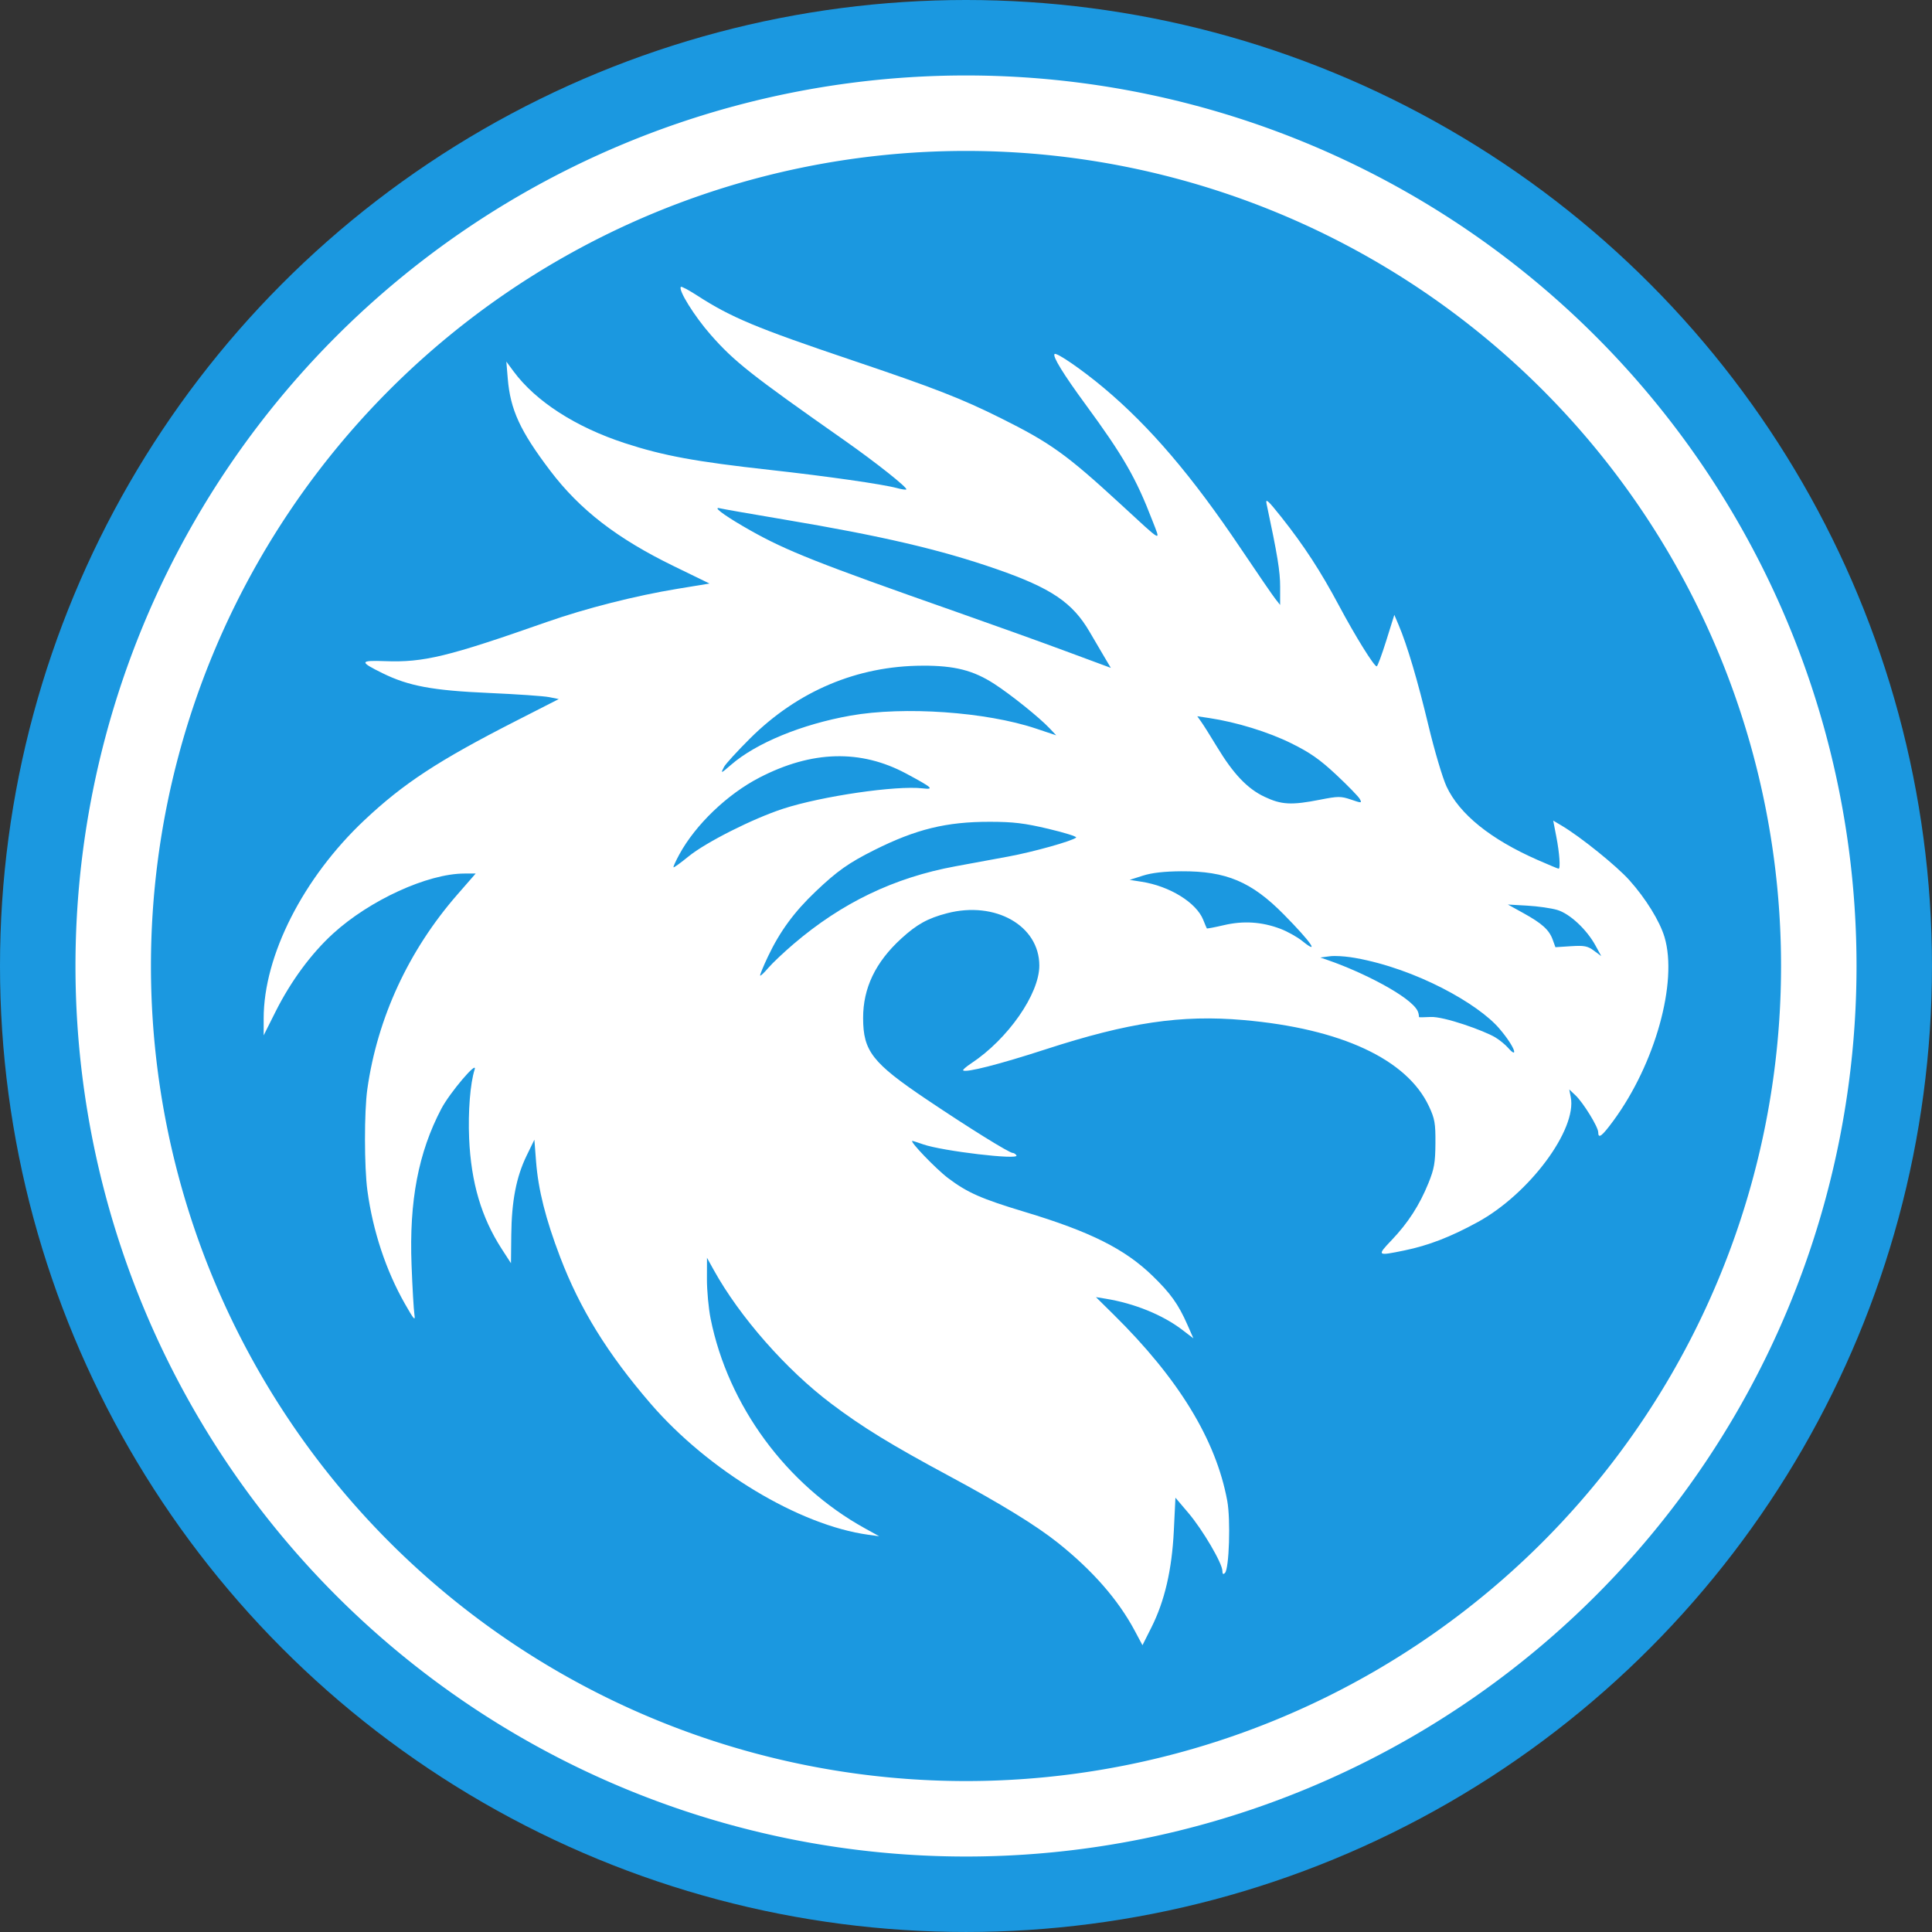
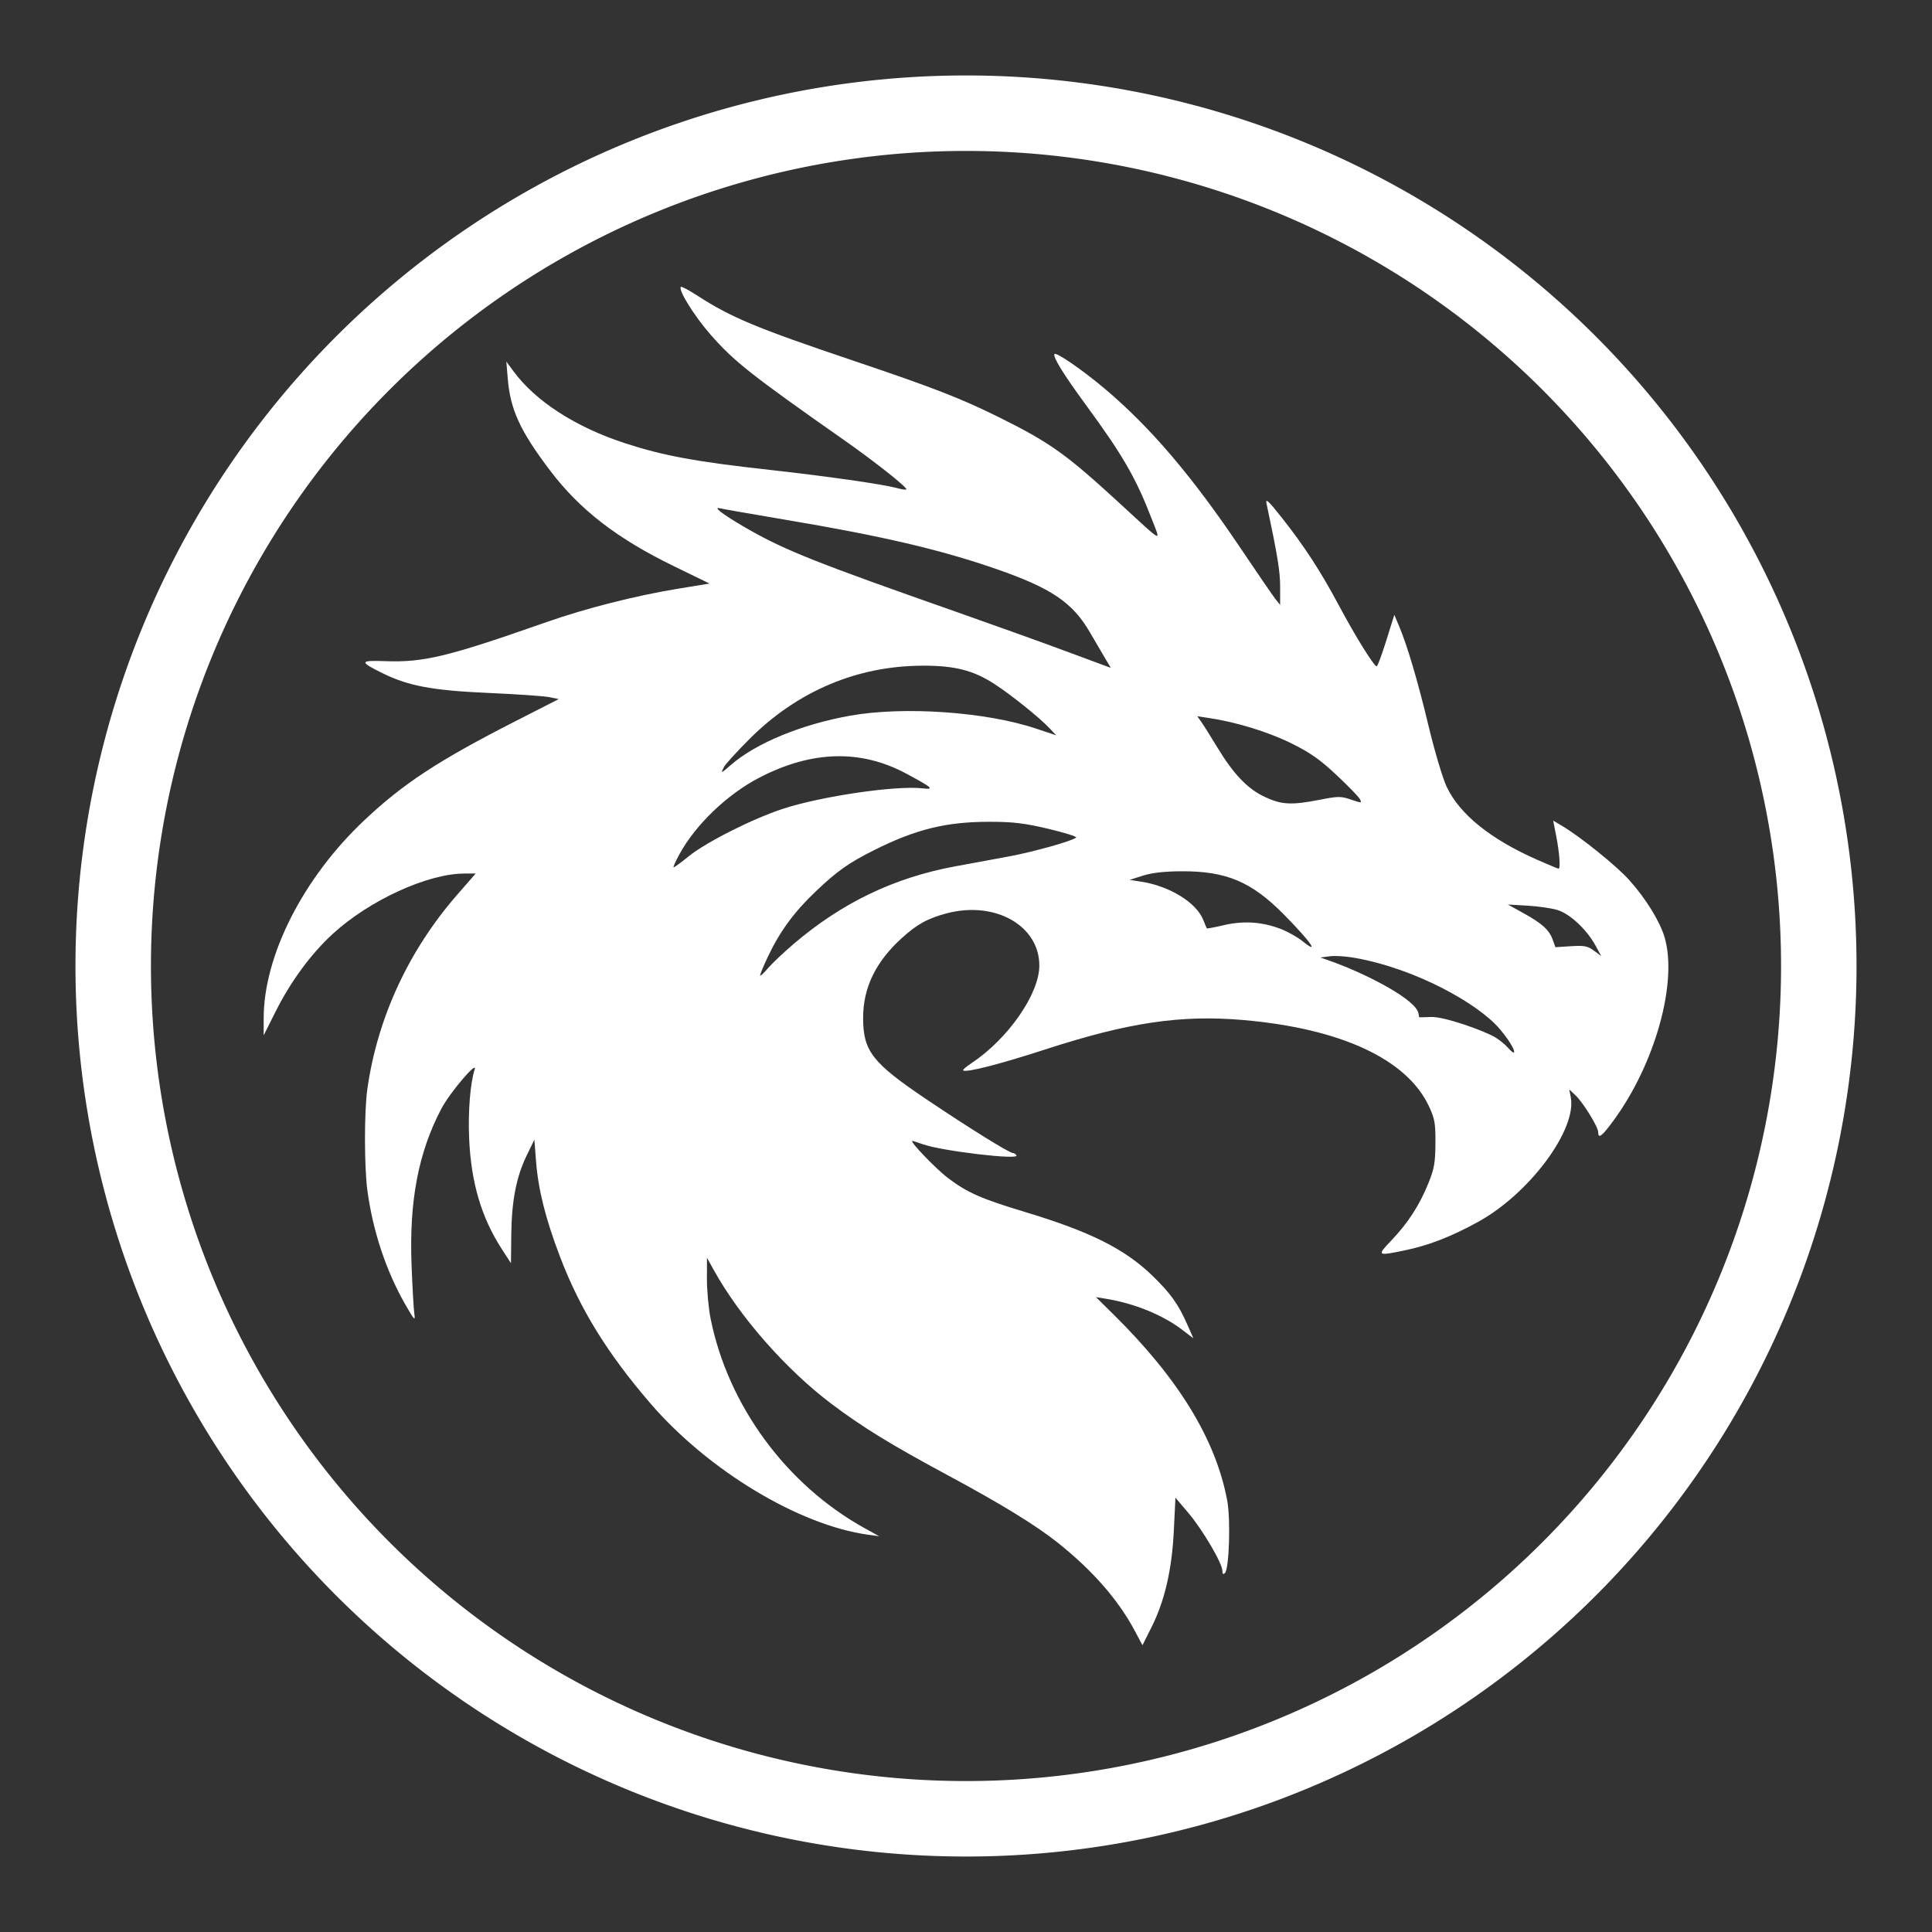
<svg xmlns="http://www.w3.org/2000/svg" width="512" height="512" viewBox="0 0 135.467 135.467" version="1.1" id="svg1" xml:space="preserve">
  <rect x="0" y="0" width="135.467" height="135.467" fill="#333333" stroke="none" />
  <defs id="defs1" />
-   <circle clip-path="none" r="67.733" cy="67.733" cx="67.733" id="path5930-4-2-9" style="fill:#1b98e0;fill-opacity:1;fill-rule:nonzero;stroke:none;stroke-width:1.129;stroke-miterlimit:4;stroke-dasharray:none;stroke-opacity:1" />
  <path id="path1" style="fill:none;stroke:#ffffff;stroke-width:5.292;stroke-linecap:round;stroke-linejoin:round;stroke-miterlimit:10;stroke-dasharray:none" d="M 127.529,67.733 A 59.796,59.796 0 0 1 67.733,127.529 59.796,59.796 0 0 1 7.938,67.733 59.796,59.796 0 0 1 67.733,7.937 59.796,59.796 0 0 1 127.529,67.733 Z" />
  <path id="path7" style="fill:#ffffff;stroke-width:1" d="m 47.742,20.113 c -0.206,0.206 0.939,2.049 2.083,3.353 1.647,1.878 2.827,2.81 9.387,7.412 2.187,1.535 4.447,3.328 4.336,3.44 -0.036,0.036 -0.327,-0.006 -0.646,-0.093 -1.008,-0.274 -4.904,-0.832 -8.895,-1.274 -5.224,-0.578 -7.491,-0.995 -10.192,-1.877 -3.456,-1.128 -6.255,-2.934 -7.809,-5.039 l -0.502,-0.68 0.098,1.182 c 0.181,2.194 0.869,3.688 2.983,6.474 2.079,2.74 4.686,4.752 8.668,6.69 l 2.499,1.216 -2.245,0.368 c -2.944,0.483 -6.447,1.373 -9.171,2.329 -6.945,2.438 -8.623,2.844 -11.339,2.744 -1.791,-0.066 -1.813,0.039 -0.177,0.844 1.831,0.902 3.511,1.214 7.462,1.387 1.951,0.086 3.851,0.217 4.223,0.292 l 0.675,0.136 -3.041,1.552 c -5.398,2.755 -7.847,4.36 -10.585,6.937 -4.29,4.036 -7.066,9.497 -7.066,13.904 v 1.186 l 0.834,-1.662 c 1.07,-2.134 2.501,-4.075 4.033,-5.473 2.571,-2.345 6.628,-4.202 9.197,-4.21 l 0.804,-0.003 -1.289,1.478 c -3.417,3.917 -5.604,8.646 -6.31,13.64 -0.222,1.57 -0.219,5.475 0.006,7.125 0.385,2.828 1.296,5.579 2.618,7.909 0.648,1.142 0.753,1.26 0.677,0.76 -0.05,-0.325 -0.14,-1.884 -0.2,-3.463 -0.172,-4.492 0.476,-7.886 2.091,-10.96 0.584,-1.111 2.55,-3.428 2.333,-2.748 -0.31,0.966 -0.468,2.956 -0.386,4.84 0.136,3.09 0.857,5.535 2.285,7.744 l 0.648,1.001 0.021,-1.979 c 0.025,-2.385 0.352,-4.075 1.078,-5.568 l 0.542,-1.114 0.119,1.531 c 0.153,1.977 0.668,4.023 1.686,6.694 1.385,3.636 3.33,6.786 6.348,10.284 4.05,4.693 10.421,8.529 15.264,9.191 l 0.76,0.104 -1.013,-0.561 C 55.143,104.122 51.051,98.556 49.827,92.464 49.683,91.748 49.566,90.493 49.568,89.677 l 0.004,-1.485 0.467,0.844 c 1.821,3.293 5.089,7.011 8.262,9.399 2.19,1.649 4.172,2.864 8.248,5.057 3.653,1.965 6.104,3.471 7.624,4.682 2.433,1.939 4.229,3.993 5.384,6.154 l 0.55,1.03 0.624,-1.241 c 0.932,-1.851 1.441,-4.042 1.575,-6.788 l 0.113,-2.314 0.916,1.08 c 0.994,1.172 2.37,3.516 2.375,4.046 0.002,0.232 0.056,0.276 0.182,0.15 0.294,-0.294 0.403,-3.74 0.16,-5.057 -0.79,-4.276 -3.401,-8.555 -7.969,-13.061 l -1.238,-1.222 0.676,0.11 c 2.013,0.326 3.999,1.132 5.374,2.182 l 0.783,0.598 -0.426,-0.967 c -0.627,-1.423 -1.175,-2.191 -2.439,-3.416 -1.946,-1.887 -4.359,-3.095 -8.951,-4.48 -3.047,-0.919 -4.022,-1.348 -5.381,-2.37 -0.842,-0.633 -2.742,-2.61 -2.508,-2.61 0.042,0 0.383,0.108 0.758,0.241 1.33,0.469 6.748,1.111 6.541,0.775 -0.058,-0.094 -0.175,-0.172 -0.259,-0.172 -0.246,0 -3.065,-1.751 -6.023,-3.741 -3.829,-2.577 -4.466,-3.393 -4.47,-5.718 -0.004,-2.106 0.869,-3.923 2.677,-5.575 1.092,-0.998 1.858,-1.422 3.205,-1.773 3.384,-0.882 6.473,0.869 6.473,3.668 0,1.994 -2.197,5.15 -4.773,6.854 -0.352,0.233 -0.608,0.455 -0.569,0.494 0.181,0.181 2.534,-0.419 5.793,-1.478 5.808,-1.886 9.491,-2.431 13.863,-2.05 6.837,0.596 11.463,2.747 13.007,6.049 0.407,0.87 0.462,1.187 0.453,2.596 -0.009,1.357 -0.084,1.787 -0.489,2.787 -0.627,1.548 -1.43,2.792 -2.583,4.001 -1.049,1.1 -1.025,1.119 0.891,0.723 1.704,-0.352 3.237,-0.944 5.147,-1.989 3.618,-1.979 6.977,-6.497 6.522,-8.772 l -0.105,-0.529 0.437,0.411 c 0.541,0.509 1.594,2.217 1.594,2.587 0,0.489 0.258,0.293 1.067,-0.808 2.926,-3.985 4.521,-9.712 3.584,-12.869 -0.332,-1.118 -1.316,-2.71 -2.47,-3.998 -0.896,-1 -3.414,-3.031 -4.729,-3.813 l -0.607,-0.361 0.22,1.137 c 0.222,1.145 0.298,2.235 0.157,2.235 -0.042,0 -0.703,-0.276 -1.469,-0.612 -3.305,-1.453 -5.48,-3.208 -6.388,-5.152 -0.276,-0.592 -0.849,-2.521 -1.271,-4.286 -0.753,-3.144 -1.491,-5.633 -2.09,-7.042 l -0.3,-0.707 -0.565,1.806 c -0.311,0.993 -0.613,1.806 -0.67,1.806 -0.188,0 -1.501,-2.115 -2.639,-4.248 C 92.6,40.052 91.435,38.262 89.839,36.251 c -0.923,-1.163 -1.119,-1.34 -1.031,-0.929 0.761,3.568 0.955,4.748 0.953,5.828 l -0.002,1.267 -0.333,-0.422 c -0.184,-0.232 -1.279,-1.828 -2.434,-3.547 -3.408,-5.072 -6.362,-8.535 -9.59,-11.243 -1.53,-1.284 -3.323,-2.517 -3.459,-2.381 -0.156,0.156 0.624,1.423 2.168,3.527 2.644,3.603 3.538,5.154 4.684,8.131 0.598,1.553 0.824,1.67 -2.26,-1.167 -3.744,-3.445 -4.879,-4.26 -8.334,-5.982 -2.783,-1.388 -4.686,-2.129 -10.416,-4.06 -6.762,-2.278 -8.517,-3.011 -10.911,-4.559 -0.578,-0.374 -1.087,-0.644 -1.131,-0.6 z m 2.594,15.511 c 0.029,-0.006 0.082,6.5e-5 0.158,0.02 0.186,0.047 2.2,0.399 4.476,0.782 6.88,1.156 10.974,2.112 14.916,3.482 3.82,1.328 5.316,2.337 6.517,4.398 0.315,0.54 0.778,1.329 1.029,1.753 l 0.457,0.771 -3.141,-1.164 C 73.022,45.025 69.556,43.781 67.048,42.9 57.369,39.503 55.137,38.62 52.586,37.177 51.052,36.309 50.132,35.666 50.336,35.624 Z M 64.683,46.675 c 2.259,-0.005 3.56,0.324 5.039,1.281 1.161,0.751 3.16,2.355 3.872,3.11 l 0.466,0.494 -1.421,-0.475 c -3.504,-1.172 -9.248,-1.573 -13.004,-0.907 -3.418,0.605 -6.625,1.926 -8.381,3.453 -0.715,0.622 -0.741,0.629 -0.489,0.147 0.109,-0.209 0.93,-1.107 1.822,-1.996 3.343,-3.329 7.524,-5.093 12.095,-5.105 z m 19.267,3.547 0.839,0.126 c 1.893,0.283 4.138,0.973 5.742,1.766 1.329,0.656 2.013,1.134 3.172,2.219 0.813,0.761 1.552,1.522 1.643,1.691 0.158,0.295 0.131,0.297 -0.615,0.042 -0.713,-0.243 -0.902,-0.242 -2.184,0.01 -1.997,0.392 -2.695,0.355 -3.881,-0.206 -1.204,-0.57 -2.183,-1.598 -3.336,-3.506 -0.443,-0.733 -0.935,-1.515 -1.093,-1.738 z m -25.373,2.806 c 1.715,-0.047 3.371,0.359 4.97,1.217 1.846,0.991 2.002,1.132 1.136,1.032 -1.846,-0.214 -7.059,0.548 -9.765,1.427 -2.109,0.685 -5.419,2.353 -6.634,3.343 -0.549,0.448 -1.025,0.793 -1.058,0.766 -0.032,-0.026 0.15,-0.432 0.406,-0.902 1.134,-2.084 3.361,-4.22 5.616,-5.387 1.838,-0.951 3.613,-1.451 5.329,-1.497 z M 69.412,57.622 c 1.642,0.003 2.421,0.096 4.101,0.494 1.14,0.27 2.015,0.545 1.943,0.611 -0.261,0.24 -3.016,1.012 -4.762,1.333 -0.983,0.181 -2.655,0.489 -3.715,0.685 -4.282,0.791 -7.946,2.551 -11.333,5.443 -0.697,0.595 -1.495,1.35 -1.774,1.677 -0.279,0.327 -0.535,0.572 -0.571,0.543 -0.035,-0.028 0.214,-0.637 0.553,-1.352 0.834,-1.756 1.838,-3.122 3.345,-4.554 1.508,-1.433 2.314,-2.002 4.104,-2.898 2.93,-1.467 5.058,-1.987 8.108,-1.982 z m 13.432,3.47 c 3.133,-0.018 4.91,0.732 7.175,3.028 1.898,1.925 2.564,2.882 1.296,1.863 -0.356,-0.286 -1.045,-0.671 -1.532,-0.856 -1.301,-0.494 -2.6,-0.578 -3.969,-0.257 -0.641,0.15 -1.179,0.252 -1.195,0.227 -0.017,-0.025 -0.13,-0.295 -0.252,-0.6 C 83.886,63.288 82.019,62.134 80.047,61.826 l -0.838,-0.131 0.929,-0.297 c 0.63,-0.201 1.501,-0.3 2.706,-0.307 z m 22.884,2.332 1.353,0.077 c 0.745,0.042 1.695,0.178 2.111,0.302 0.877,0.261 2.063,1.365 2.681,2.497 l 0.403,0.738 -0.515,-0.381 c -0.44,-0.326 -0.674,-0.371 -1.607,-0.312 l -1.092,0.07 -0.19,-0.527 c -0.25,-0.69 -0.744,-1.138 -2.063,-1.867 z m -12.126,3.609 c 0.43,-7.83e-4 0.977,0.057 1.422,0.136 4.293,0.764 8.628,3.226 10.096,4.94 1.167,1.363 1.34,2.182 0.629,1.368 -0.199,-0.228 -0.605,-0.56 -0.901,-0.738 -0.792,-0.474 -3.609,-1.481 -4.541,-1.431 -0.436,0.024 -0.8,0.028 -0.808,0.01 -0.008,-0.018 -1.14e-4,-0.225 -0.094,-0.422 -0.492,-1.03 -3.932,-2.761 -6.295,-3.573 l -0.532,-0.183 0.642,-0.086 c 0.109,-0.015 0.239,-0.021 0.382,-0.022 z" />
</svg>